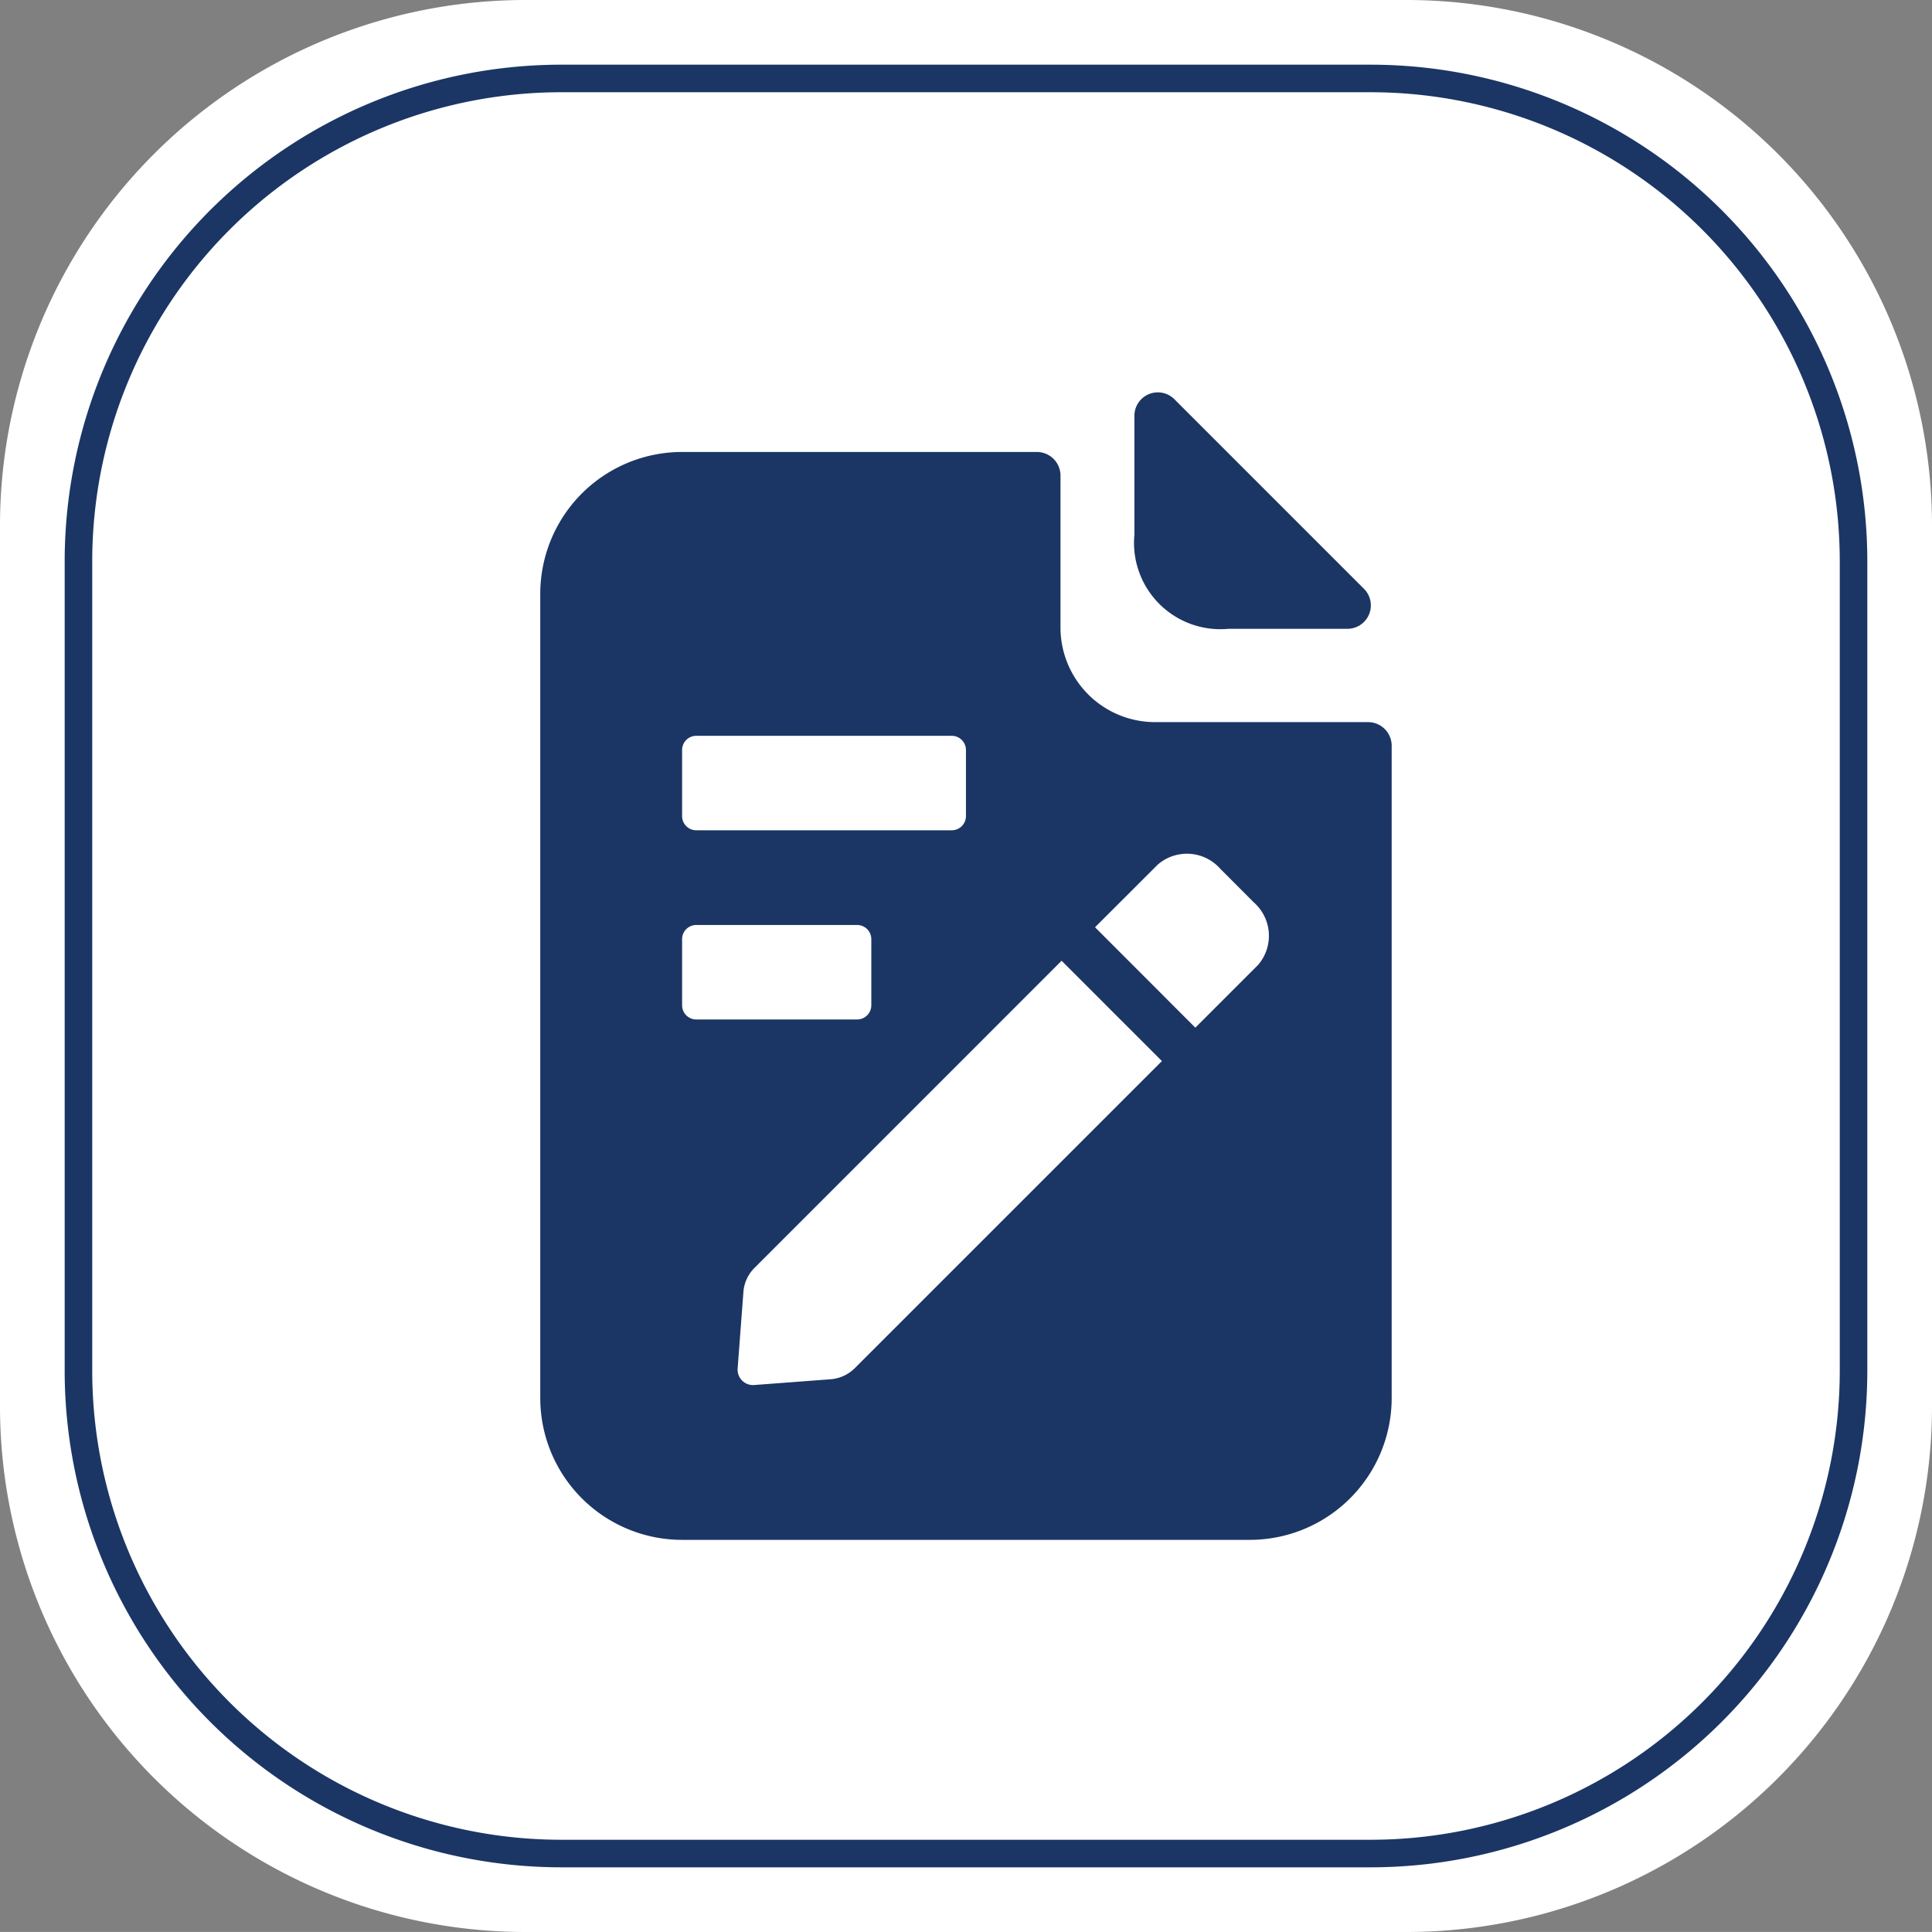
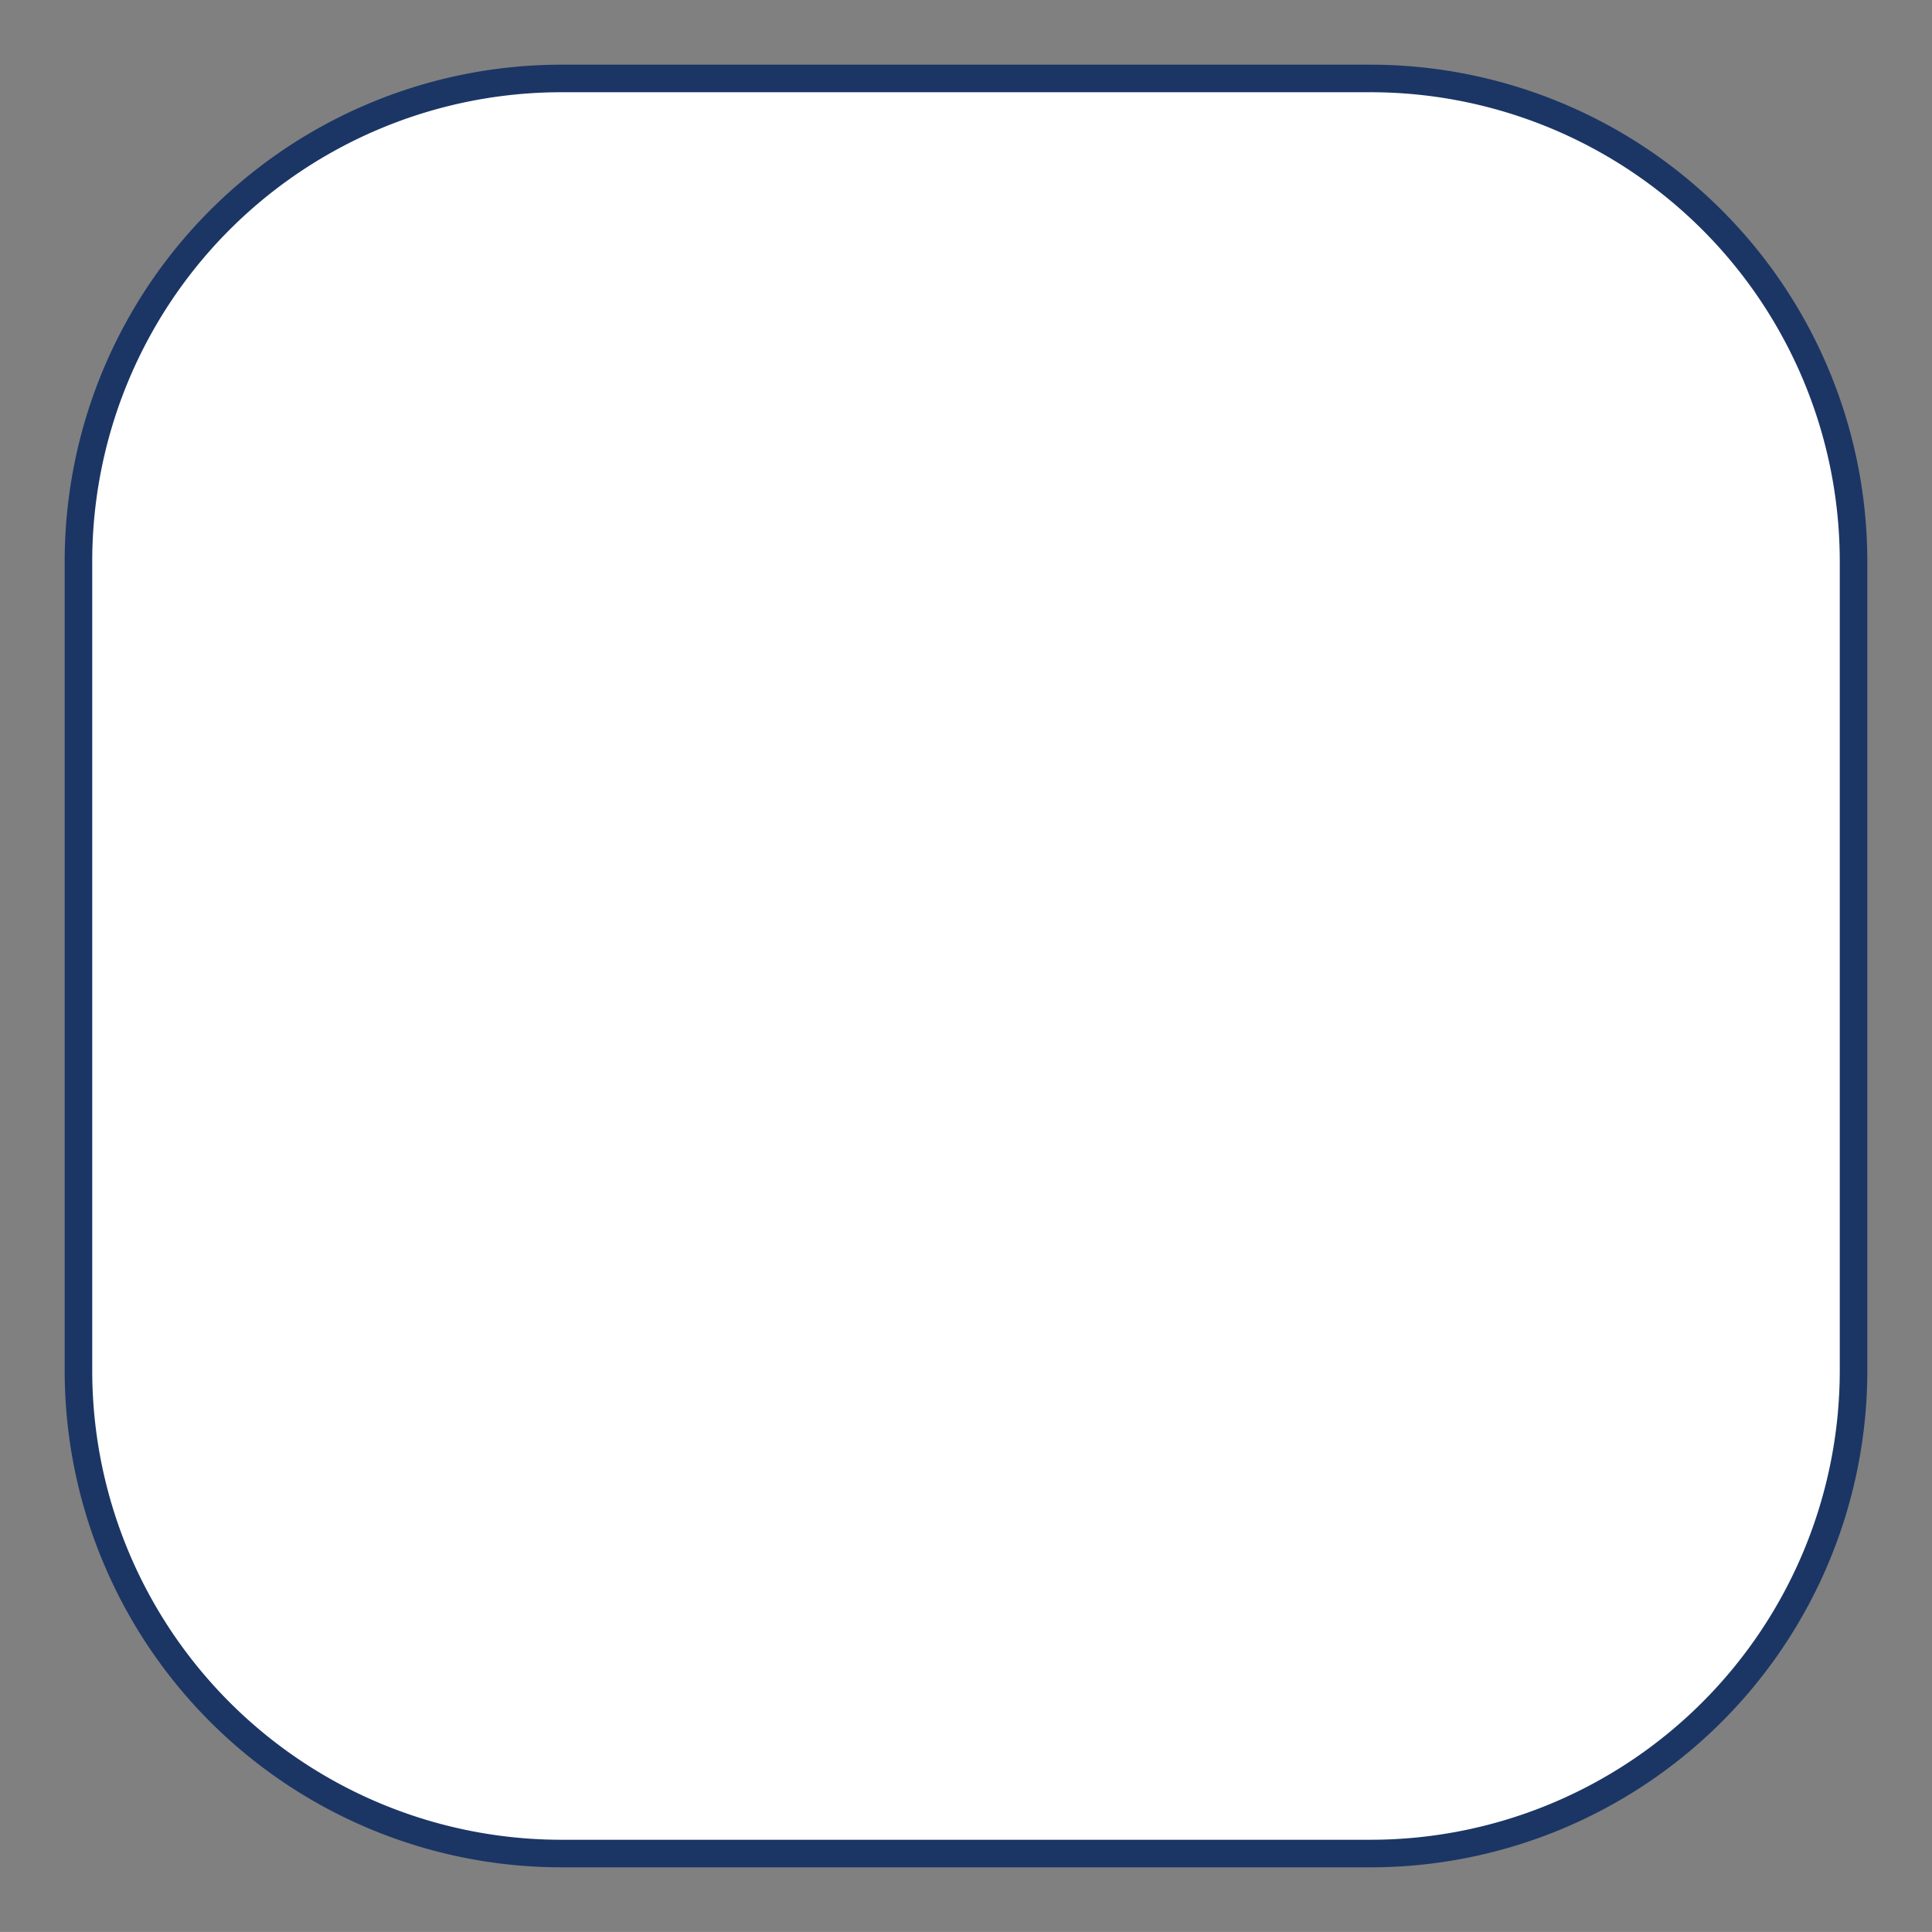
<svg xmlns="http://www.w3.org/2000/svg" width="70.108" height="70.107" viewBox="0 0 70.108 70.107">
  <rect x="0" y="0" width="70.108" height="70.107" fill="#808080" stroke="none" />
  <g id="Grupo_110" data-name="Grupo 110" transform="translate(-10599.416 -2308.336)">
-     <path id="Trazado_102" data-name="Trazado 102" d="M53.466,75.958H21.516A19.078,19.078,0,0,1,2.437,56.879V24.929A19.078,19.078,0,0,1,21.516,5.85h31.95A19.078,19.078,0,0,1,72.545,24.929v31.95A19.078,19.078,0,0,1,53.466,75.958" transform="translate(10596.979 2302.486)" fill="#fff" />
    <path id="Trazado_103" data-name="Trazado 103" d="M50.014,70.957H20.656A17.527,17.527,0,0,1,3.13,53.427V24.073A17.527,17.527,0,0,1,20.656,6.543H50.014a17.531,17.531,0,0,1,17.53,17.53V53.427a17.531,17.531,0,0,1-17.53,17.53" transform="translate(10599.133 2304.64)" fill="#fff" stroke="#1b3665" stroke-width="1" />
-     <path id="Trazado_104" data-name="Trazado 104" d="M20.789,16.447a.85.85,0,0,1-.6,1.45H15.871a3.133,3.133,0,0,1-3.414-3.414V10.165a.85.85,0,0,1,1.45-.6Z" transform="translate(10628.124 2313.257)" fill="#1b3665" />
-     <path id="Trazado_105" data-name="Trazado 105" d="M7.209,14.99a5.148,5.148,0,0,1,5.148-5.148H25.228a.858.858,0,0,1,.859.859V16.21a3.433,3.433,0,0,0,3.435,3.435h7.724a.857.857,0,0,1,.859.855V44.171a5.149,5.149,0,0,1-5.152,5.148H12.357a5.148,5.148,0,0,1-5.148-5.148Zm5.661,5.152a.514.514,0,0,0-.514.514v2.4a.514.514,0,0,0,.514.514h9.268a.515.515,0,0,0,.518-.514v-2.4a.515.515,0,0,0-.518-.514Zm0,6.865a.514.514,0,0,0-.514.514v2.4a.514.514,0,0,0,.514.514h5.838a.514.514,0,0,0,.514-.514v-2.4a.514.514,0,0,0-.514-.514Zm19.017-2.038a1.615,1.615,0,0,0-2.272-.152L27.34,27.089l3.64,3.644,2.276-2.276a1.616,1.616,0,0,0-.156-2.272Zm-2.12,6.976-3.64-3.64L14.974,39.459a1.374,1.374,0,0,0-.394.875l-.21,2.785a.56.56,0,0,0,.579.583l2.785-.21a1.394,1.394,0,0,0,.879-.394Z" transform="translate(10611.812 2314.895)" fill="#1b3665" fill-rule="evenodd" />
  </g>
</svg>